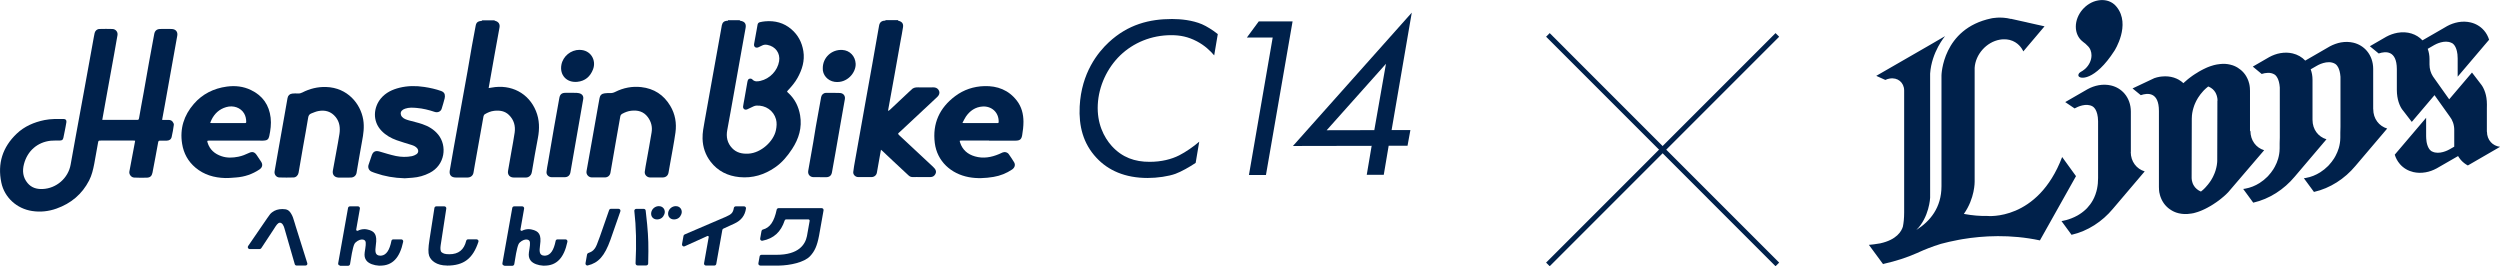
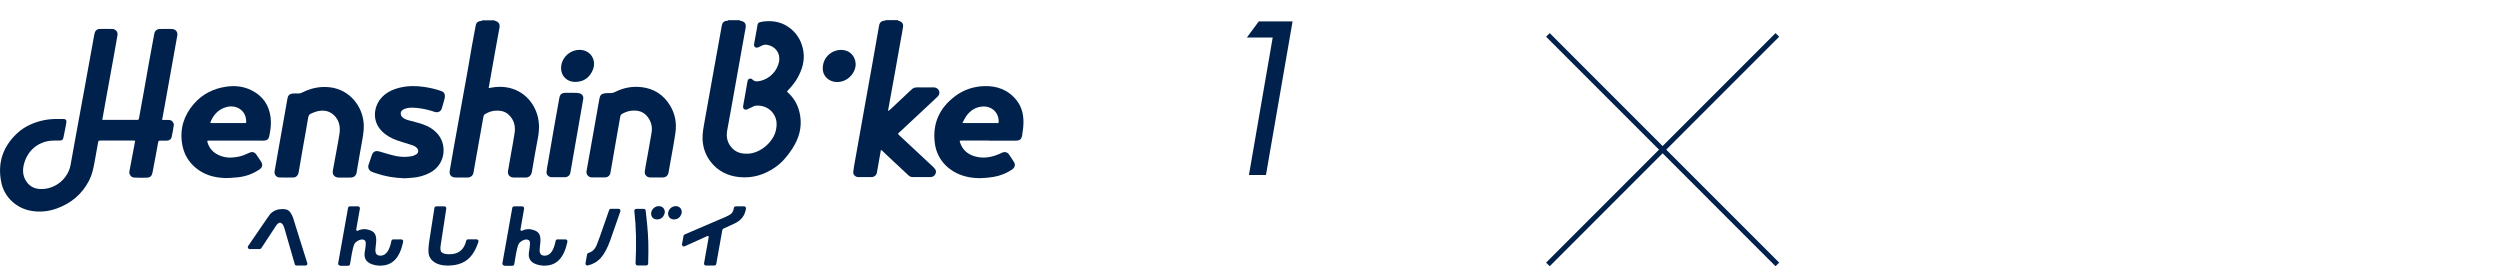
<svg xmlns="http://www.w3.org/2000/svg" id="_レイヤー_2" data-name="レイヤー 2" viewBox="0 0 489.1 52.08">
  <defs>
    <style>
      .cls-1 {
        fill: #00214b;
      }

      .cls-2 {
        fill: none;
        stroke: #00214b;
        stroke-miterlimit: 10;
      }
    </style>
  </defs>
  <g id="_背景色" data-name="背景色">
    <g>
      <g>
        <g>
-           <path class="cls-1" d="M237.54,10.83c-.77-.9-1.84-1.93-3.37-2.74-1.71-.9-3.27-1.21-5.03-1.21-3.92,0-7.42,1.5-9.97,3.94-2.56,2.48-4.22,6-4.4,9.65-.18,3.65,1.17,6.35,2.74,8.1,2.05,2.25,4.53,3.1,7.41,3.09,2.3,0,4.26-.5,5.78-1.27,1.25-.63,2.83-1.72,3.92-2.67l-.7,4.15c-1.21.81-2.83,1.72-3.94,2.13-1.38.5-3.55.82-5.45.82-4.41,0-7.72-1.47-10.02-3.95-2.61-2.79-3.47-6.21-3.28-10.04.33-6.62,3.6-10.6,5.68-12.54,3.78-3.52,7.98-4.57,12.39-4.57,1.71,0,3.95.22,5.85,1.02.93.4,2.15,1.17,3.1,1.93l-.7,4.15Z" />
          <path class="cls-1" d="M248.98,7.34h-5.04s2.32-3.15,2.32-3.15h6.62s-5.21,30.05-5.21,30.05h-3.33s4.65-26.9,4.65-26.9Z" />
-           <path class="cls-1" d="M272.24,25.45h3.69s-.56,3.06-.56,3.06h-3.69s-.96,5.69-.96,5.69h-3.33s.96-5.67.96-5.67l-15.4.03,23.25-26.09-3.95,22.99ZM268.87,25.46l2.28-12.98-11.6,13,9.32-.02Z" />
        </g>
        <g>
          <path class="cls-1" d="M144.72,3.97s.07.09.1.09c.86.13,1.2.57,1.05,1.4-.26,1.46-.53,2.92-.79,4.39-.49,2.77-.99,5.54-1.48,8.31-.44,2.43-.86,4.86-1.32,7.29-.25,1.33,0,2.53.95,3.53.86.91,1.97,1.15,3.2,1.08,2.43-.13,4.91-2.37,5.37-4.58.15-.72.21-1.43.02-2.14-.47-1.71-2.04-2.79-3.85-2.68-.18.01-.36.07-.53.14-.42.19-.83.4-1.25.59-.44.2-.87-.09-.81-.57.06-.46.16-.91.24-1.37.2-1.14.41-2.28.6-3.42.08-.46.22-.64.57-.65.12,0,.28.03.35.11.45.53,1.03.47,1.61.34,1.87-.42,3.37-2,3.68-3.86.25-1.56-.71-2.89-2.29-3.19-.41-.08-.76-.04-1.11.16-.21.12-.43.22-.65.31-.52.22-.94-.08-.85-.63.16-.98.35-1.95.53-2.93.05-.29.1-.57.15-.86.05-.26.2-.43.46-.49.34-.07.69-.15,1.04-.17,1.9-.16,3.63.28,5.09,1.53,1.34,1.14,2.09,2.58,2.37,4.3.3,1.9-.23,3.6-1.14,5.24-.5.9-1.16,1.67-1.86,2.42-.24.26-.24.25.01.48,1.33,1.2,2.07,2.71,2.36,4.44.4,2.39-.25,4.55-1.56,6.55-.91,1.39-1.96,2.67-3.35,3.62-2.08,1.44-4.4,2.15-6.95,1.9-2.29-.22-4.24-1.17-5.65-3.01-1.02-1.33-1.54-2.85-1.58-4.52-.03-1.15.2-2.26.4-3.39.5-2.75.99-5.51,1.48-8.26.57-3.18,1.14-6.37,1.72-9.55.06-.32.11-.65.17-.97.12-.57.44-.84,1.03-.9.03,0,.23.12.15-.1.76,0,1.52,0,2.28,0Z" />
          <path class="cls-1" d="M96.67,3.97c.06.03.12.08.19.1.68.18.99.65.86,1.33-.34,1.84-.67,3.67-1,5.51-.34,1.88-.66,3.77-1,5.65-.04.2-.08.4-.12.67.22-.04.39-.06.56-.09,3.84-.71,7.26,1.08,8.69,4.57.71,1.73.73,3.5.38,5.32-.41,2.09-.76,4.2-1.12,6.3-.07.41-.11.81-.46,1.11-.21.18-.44.29-.73.29-.81,0-1.61,0-2.42,0-.76,0-1.23-.54-1.11-1.28.2-1.22.43-2.44.64-3.66.22-1.28.48-2.56.66-3.85.18-1.3-.14-2.49-1.11-3.44-.8-.79-1.81-.94-2.89-.82-.67.07-1.27.33-1.84.67-.13.08-.23.27-.26.42-.21,1.14-.41,2.28-.61,3.42-.36,2.04-.73,4.07-1.09,6.11-.09.48-.17.97-.25,1.45-.09.59-.54.97-1.15.98-.77,0-1.54,0-2.31,0-.89,0-1.33-.5-1.19-1.36.25-1.51.52-3.02.79-4.52.38-2.11.76-4.21,1.14-6.32.51-2.84,1.03-5.68,1.54-8.53.29-1.64.56-3.29.85-4.93.24-1.35.49-2.69.75-4.03.13-.68.42-.89,1.28-.98-.02-.03-.05-.05-.07-.08.8,0,1.6,0,2.39,0Z" />
          <path class="cls-1" d="M175.68,3.97s.06.09.1.1c.67.15.99.55.89,1.22-.14.95-.33,1.88-.5,2.82-.39,2.17-.77,4.34-1.16,6.51-.41,2.26-.82,4.52-1.23,6.78-.02.09-.03.19.01.32.1-.08.21-.16.31-.24,1.25-1.17,2.5-2.34,3.74-3.51.14-.13.3-.25.43-.39.34-.4.78-.5,1.29-.49,1.01.03,2.02,0,3.03,0,.41,0,.76.12,1.01.47.25.36.25.77,0,1.13-.07.1-.16.21-.25.29-2.42,2.26-4.84,4.52-7.26,6.78-.03.03-.05.05-.08.07-.4.34-.39.34,0,.71,2.17,2.02,4.33,4.04,6.5,6.06.12.11.23.24.34.36.27.32.36.68.16,1.07-.2.39-.53.61-.98.61-.65,0-1.3,0-1.95,0-.48,0-.96-.02-1.45,0-.35.02-.64-.09-.88-.32-.98-.91-1.95-1.82-2.93-2.73-.73-.68-1.46-1.37-2.19-2.06-.08-.07-.16-.14-.28-.24-.16.91-.32,1.78-.47,2.64-.11.62-.21,1.24-.33,1.86-.09.49-.51.84-1.02.85-.88,0-1.76,0-2.64,0-.54,0-1.02-.48-.96-1,.08-.74.22-1.48.35-2.21.49-2.77.99-5.54,1.48-8.31.19-1.09.39-2.17.58-3.26.44-2.47.89-4.93,1.33-7.4.4-2.27.8-4.54,1.2-6.81.04-.22.08-.45.12-.67.11-.6.49-.92,1.11-.94.06,0,.12,0,.2,0-.06-.04-.1-.07-.15-.1.84,0,1.67,0,2.51,0Z" />
          <path class="cls-1" d="M26.41,27.52c-.12,0-.21-.02-.3-.02-2.12,0-4.23,0-6.35,0-.5,0-.51,0-.59.48-.24,1.35-.47,2.71-.73,4.06-.22,1.13-.48,2.25-1.01,3.28-1.38,2.67-3.53,4.48-6.39,5.49-1.55.55-3.14.72-4.76.47-2.99-.45-5.41-2.64-6.02-5.56-.78-3.72.24-6.94,3.01-9.57,1.5-1.43,3.38-2.24,5.43-2.66,1.25-.26,2.51-.21,3.77-.21.38,0,.58.24.52.62-.09.63-.23,1.25-.35,1.88-.08.39-.15.79-.24,1.18-.1.4-.24.51-.66.53-.6.02-1.21-.02-1.81.04-2.61.28-4.57,2-5.24,4.57-.35,1.34-.22,2.61.71,3.72.75.9,1.76,1.2,2.9,1.16,2.72-.1,5.05-2.12,5.52-4.78.32-1.81.65-3.62.98-5.43.59-3.25,1.19-6.51,1.79-9.76.6-3.27,1.18-6.54,1.78-9.82.05-.25.08-.5.15-.75.12-.44.47-.76.93-.77.85-.02,1.71-.03,2.56,0,.63.03,1.08.58.98,1.19-.2,1.23-.43,2.46-.65,3.69-.47,2.63-.95,5.25-1.43,7.88-.3,1.66-.6,3.32-.9,5.02.12,0,.23,0,.33,0,2.11,0,4.21,0,6.32,0,.44,0,.48.06.57-.47.27-1.63.59-3.24.88-4.87.35-1.96.69-3.93,1.04-5.89.34-1.86.68-3.73,1.03-5.59.12-.62.51-.95,1.16-.96.74-.02,1.48-.02,2.23,0,.8.02,1.25.54,1.11,1.32-.32,1.82-.66,3.64-.98,5.46-.48,2.66-.95,5.33-1.43,7.99-.17.94-.35,1.88-.52,2.82,0,.05-.01.11-.02.2.42,0,.82,0,1.23,0,.32,0,.62.09.81.35.13.18.27.42.24.61-.11.8-.24,1.6-.43,2.39-.11.47-.48.7-.97.71-.43.01-.85.01-1.28,0-.23-.01-.34.07-.38.29-.18,1.01-.37,2.03-.56,3.04-.18.98-.37,1.97-.56,2.95-.13.63-.45.94-1.09.96-.83.03-1.67.02-2.5-.02-.56-.02-1.03-.63-.93-1.18.29-1.56.59-3.11.88-4.67.08-.43.16-.86.25-1.34Z" />
-           <path class="cls-1" d="M46.23,27.51c-1.77,0-3.54,0-5.32,0-.38,0-.41.03-.3.39.42,1.37,1.39,2.21,2.73,2.66,1.08.37,2.18.32,3.29.1.74-.15,1.41-.42,2.08-.74.66-.32,1.1-.19,1.51.42.29.43.59.86.87,1.3.37.58.24,1.13-.34,1.52-1.38.92-2.9,1.44-4.57,1.56-.71.05-1.43.13-2.14.11-2.14-.06-4.12-.63-5.78-2.02-1.47-1.23-2.33-2.81-2.63-4.68-.48-2.95.35-5.57,2.29-7.8,1.67-1.93,3.87-3.04,6.45-3.39,1.64-.22,3.23-.05,4.72.67,2.3,1.1,3.57,2.93,3.86,5.43.14,1.22-.02,2.4-.27,3.58-.13.63-.42.86-1.08.89-.27.02-.54,0-.81,0-1.53,0-3.06,0-4.59,0h0ZM41.13,24.04c.14.02.23.04.31.04,2.16,0,4.32,0,6.49,0,.19,0,.24-.08.24-.25-.01-.57-.11-1.12-.41-1.63-.66-1.13-2.1-1.66-3.52-1.24-1.34.39-2.27,1.26-2.87,2.49-.09.18-.15.36-.25.58Z" />
+           <path class="cls-1" d="M46.23,27.51c-1.77,0-3.54,0-5.32,0-.38,0-.41.03-.3.39.42,1.37,1.39,2.21,2.73,2.66,1.08.37,2.18.32,3.29.1.74-.15,1.41-.42,2.08-.74.66-.32,1.1-.19,1.51.42.29.43.59.86.87,1.3.37.58.24,1.13-.34,1.52-1.38.92-2.9,1.44-4.57,1.56-.71.05-1.43.13-2.14.11-2.14-.06-4.12-.63-5.78-2.02-1.47-1.23-2.33-2.81-2.63-4.68-.48-2.95.35-5.57,2.29-7.8,1.67-1.93,3.87-3.04,6.45-3.39,1.64-.22,3.23-.05,4.72.67,2.3,1.1,3.57,2.93,3.86,5.43.14,1.22-.02,2.4-.27,3.58-.13.63-.42.86-1.08.89-.27.02-.54,0-.81,0-1.53,0-3.06,0-4.59,0h0M41.13,24.04c.14.02.23.04.31.04,2.16,0,4.32,0,6.49,0,.19,0,.24-.08.24-.25-.01-.57-.11-1.12-.41-1.63-.66-1.13-2.1-1.66-3.52-1.24-1.34.39-2.27,1.26-2.87,2.49-.09.18-.15.36-.25.58Z" />
          <path class="cls-1" d="M193.48,27.5c-1.79,0-3.58,0-5.37,0-.39,0-.4.01-.28.38.46,1.44,1.48,2.31,2.92,2.72,1.61.46,3.17.19,4.69-.45.24-.1.47-.23.71-.32.45-.18.93-.05,1.21.34.36.51.71,1.03,1.03,1.56.31.5.14,1.07-.38,1.43-1.1.74-2.31,1.23-3.63,1.45-1.61.27-3.23.35-4.84.05-3.48-.65-6.21-3.1-6.66-6.69-.47-3.8.91-6.86,4-9.17,1.67-1.25,3.6-1.89,5.69-1.95,2.57-.08,4.78.78,6.37,2.85.92,1.2,1.28,2.59,1.29,4.1,0,.89-.1,1.76-.25,2.63-.14.84-.45,1.09-1.34,1.09-1.72,0-3.43,0-5.15,0v-.02ZM188.3,24.05c.17.02.23.03.3.03,2.19,0,4.37,0,6.56,0,.18,0,.22-.09.22-.23.04-1.9-1.41-3.13-3.17-3.01-1.41.1-2.46.84-3.24,1.97-.25.37-.43.79-.68,1.24Z" />
          <path class="cls-1" d="M67.4,34.74c-.4,0-.8.02-1.2,0-.79-.05-1.22-.6-1.08-1.36.22-1.2.44-2.4.66-3.6.21-1.19.45-2.38.63-3.58.17-1.18.05-2.32-.74-3.3-.88-1.09-2.05-1.43-3.4-1.17-.47.09-.91.29-1.36.46-.37.14-.56.4-.62.82-.31,1.92-.67,3.84-1.01,5.76-.29,1.68-.58,3.36-.87,5.04-.08.47-.49.9-.97.91-.93.03-1.85.03-2.78,0-.61-.02-1.04-.58-.94-1.19.2-1.24.43-2.48.65-3.71.42-2.35.83-4.7,1.25-7.05.21-1.19.42-2.39.63-3.58.09-.5.41-.82.93-.88.37-.04.74-.04,1.11-.02.31.02.58-.05.85-.19,1.46-.75,3.01-1.13,4.65-1.08,4.24.13,6.76,3.32,7.27,6.39.24,1.44.04,2.82-.23,4.23-.34,1.83-.64,3.66-.96,5.49-.04.22-.07.45-.11.67-.09.52-.48.88-1.01.93-.23.02-.46.02-.69.02-.22,0-.45,0-.67,0,0,0,0,0,0-.01Z" />
          <path class="cls-1" d="M128.45,34.72c-.42,0-.84,0-1.25,0-.6,0-1.12-.51-1.06-1.1.08-.7.23-1.4.35-2.1.33-1.87.69-3.75.99-5.62.18-1.09-.08-2.1-.75-3-.82-1.1-1.97-1.39-3.28-1.23-.6.07-1.16.29-1.7.58-.23.13-.36.3-.4.55-.3,1.72-.61,3.45-.91,5.17-.34,1.94-.67,3.88-1.01,5.82-.1.56-.52.92-1.1.92-.84,0-1.69,0-2.53,0-.66,0-1.17-.59-1.05-1.23.36-2.05.74-4.11,1.1-6.16.4-2.26.8-4.52,1.2-6.78.08-.46.17-.91.25-1.37.1-.54.43-.84.97-.91.37-.05.74-.06,1.11-.05.36.01.67-.07.98-.23,1.6-.8,3.31-1.14,5.09-.94,2.51.28,4.4,1.52,5.68,3.66.97,1.62,1.27,3.39,1.02,5.22-.3,2.12-.72,4.22-1.09,6.33-.09.49-.18.99-.26,1.48-.1.63-.53.99-1.19.99-.39,0-.78,0-1.17,0h0Z" />
          <path class="cls-1" d="M79.2,34.88c-2.14-.06-3.94-.39-5.7-1-.28-.1-.56-.18-.83-.31-.51-.23-.74-.79-.57-1.31.21-.63.42-1.26.64-1.89.26-.73.75-.95,1.5-.73,1.06.31,2.12.65,3.21.88,1.04.21,2.1.24,3.15.03.3-.06.6-.2.85-.36.44-.28.48-.79.16-1.19-.28-.33-.65-.5-1.05-.63-.99-.31-1.99-.59-2.96-.94-1.11-.4-2.12-.97-2.94-1.82-1.87-1.92-1.57-4.65-.14-6.36.96-1.14,2.24-1.74,3.66-2.09,1.6-.39,3.21-.4,4.83-.15,1.12.17,2.22.41,3.29.79.33.12.61.32.7.65.06.24.06.53,0,.77-.17.69-.38,1.37-.59,2.05-.16.55-.78.82-1.37.62-1.14-.38-2.29-.67-3.49-.77-.77-.07-1.54-.12-2.29.14-.59.2-.89.54-.86,1.01.01.2.11.43.24.58.36.41.88.56,1.39.71.86.24,1.74.43,2.59.72,1.21.41,2.29,1.05,3.1,2.04,1.8,2.2,1.38,5.96-1.67,7.51-1.05.54-2.16.85-3.34.94-.6.05-1.2.08-1.53.11Z" />
-           <path class="cls-1" d="M160.42,34.66c-.41,0-.82,0-1.22,0-.73,0-1.2-.53-1.08-1.24.32-1.88.67-3.75.99-5.62.17-1,.31-2,.49-2.99.31-1.78.64-3.55.96-5.32.03-.17.05-.34.09-.51.1-.47.46-.8.95-.81.9-.01,1.8-.01,2.7.02.68.02,1.11.55.99,1.21-.28,1.64-.58,3.28-.87,4.92-.33,1.89-.66,3.79-.99,5.68-.22,1.25-.43,2.49-.67,3.74-.12.63-.51.93-1.17.93-.19,0-.39,0-.58,0-.19,0-.39,0-.58,0,0,0,0,0,0,0Z" />
          <path class="cls-1" d="M109.18,34.67c-.41,0-.82,0-1.22,0-.6,0-1.09-.45-1.04-1.03.05-.59.18-1.17.28-1.75.39-2.27.77-4.54,1.17-6.81.35-1.97.71-3.94,1.06-5.92.12-.7.49-1.01,1.22-1,.73,0,1.47-.02,2.2.01.28.01.59.08.84.22.34.2.48.55.42.95-.13.8-.28,1.6-.42,2.4-.55,3.17-1.11,6.33-1.66,9.5-.14.83-.29,1.65-.43,2.48-.11.61-.5.94-1.13.95-.43,0-.85,0-1.28,0,0,0,0,0,0,0Z" />
          <path class="cls-1" d="M113.38,9.76c2.19-.01,3.33,2.02,2.64,3.81-.53,1.39-1.53,2.29-3.09,2.44-2.07.2-3.47-1.32-3.1-3.33.31-1.67,1.83-2.93,3.56-2.93Z" />
          <path class="cls-1" d="M160.97,13.32c0-2.06,1.73-3.67,3.82-3.55,1.48.08,2.54,1.24,2.61,2.69.09,1.73-1.67,3.9-4.12,3.55-1.37-.2-2.39-1.37-2.31-2.68Z" />
        </g>
        <g>
          <path class="cls-1" d="M66.53,51.95c-.11,0-.22-.05-.29-.13s-.1-.2-.08-.31c0-.02.64-3.61,1.93-10.83.03-.18.19-.31.38-.31h1.57c.11,0,.22.05.29.14.07.09.1.2.08.31-.02.11-.36,2.09-.72,4.09-.01.06,0,.13.05.17.04.05.1.08.17.08.03,0,.07,0,.1-.02.41-.21.84-.31,1.28-.31.2,0,.4.02.6.07,1.42.32,1.94.98,1.64,3.05-.18,1.28-.1,1.82.51,2.02.19.06.47.05.59.04.95-.13,1.59-1.06,1.95-2.89.03-.17.19-.29.37-.29h1.56c.11,0,.22.05.29.14.08.09.1.21.08.33-.67,3.19-2.13,4.67-4.48,4.67h0c-.09,0-.19,0-.29,0-.91-.05-1.91-.37-2.39-.95-.38-.46-.46-.99-.37-1.65.16-1.07.33-1.89.1-2.24-.14-.22-.4-.29-.76-.27-.41.03-1.13.43-1.36.89-.35.7-.69,2.94-.81,3.71-.02.12-.03.2-.04.23-.03.15-.19.31-.38.31h-1.58Z" />
          <path class="cls-1" d="M98.66,51.95c-.11,0-.22-.05-.29-.13s-.1-.2-.08-.31c0-.02.64-3.61,1.93-10.83.03-.18.19-.31.38-.31h1.57c.11,0,.22.05.29.14.07.09.1.2.08.31-.02.11-.36,2.09-.72,4.09-.01.06,0,.13.05.17.04.05.1.08.17.08.03,0,.07,0,.1-.02.41-.21.84-.31,1.28-.31.2,0,.4.02.6.07,1.42.32,1.94.98,1.64,3.05-.18,1.28-.1,1.82.51,2.02.19.06.47.05.59.04.95-.13,1.59-1.06,1.95-2.89.03-.17.19-.29.37-.29h1.56c.11,0,.22.05.29.14.08.09.1.21.08.33-.67,3.19-2.13,4.67-4.48,4.67h0c-.09,0-.19,0-.29,0-.91-.05-1.91-.37-2.39-.95-.38-.46-.46-.99-.37-1.65.16-1.07.33-1.89.1-2.24-.14-.22-.4-.29-.76-.27-.41.03-1.13.43-1.36.89-.35.7-.69,2.94-.81,3.71-.02.12-.03.2-.04.23-.03.15-.19.31-.38.31h-1.58Z" />
          <path class="cls-1" d="M138.11,51.95c-.11,0-.22-.05-.29-.13-.07-.09-.1-.2-.08-.31l.91-5.12c.01-.06,0-.12-.04-.16-.04-.05-.09-.07-.15-.07-.03,0-.06,0-.08.02l-4.42,2c-.05.02-.11.04-.16.04-.11,0-.22-.05-.29-.14-.07-.09-.1-.19-.08-.31l.29-1.62c.02-.12.11-.23.22-.28l8.07-3.46c1.12-.49,1.4-.8,1.56-1.73.03-.18.19-.31.38-.31h1.62c.11,0,.22.05.29.13.07.09.1.2.08.31-.2,1.36-.93,2.31-2.24,2.92l-2.18,1c-.1.05-.18.14-.2.25l-1.19,6.66c-.03.18-.19.31-.38.31h-1.65Z" />
-           <path class="cls-1" d="M148.74,51.95c-.11,0-.22-.05-.29-.13s-.1-.2-.08-.31l.24-1.35c.03-.18.19-.31.38-.31h2.94c4.3,0,5.6-1.98,5.94-3.65l.53-2.98c.01-.07,0-.15-.06-.21s-.12-.09-.2-.09h-4.35c-.12,0-.23.08-.27.2-.75,2.28-2.14,3.54-4.37,3.98-.02,0-.05,0-.07,0-.11,0-.21-.05-.28-.13-.07-.09-.1-.2-.08-.31l.26-1.46c.03-.14.13-.26.27-.29,1.39-.37,2.2-1.54,2.7-3.89.04-.17.19-.3.37-.3h8.43c.11,0,.22.05.29.13.07.09.1.2.08.31l-.88,4.95c-.38,1.98-.84,3.03-1.76,4.01-1.14,1.21-3.88,1.8-6.1,1.84h-3.64Z" />
          <g>
            <path class="cls-1" d="M114.93,51.95c-.11,0-.22-.05-.3-.14-.07-.09-.1-.19-.08-.31l.3-1.71c.02-.13.12-.24.24-.29.54-.2.89-.35,1.28-.89.24-.32.48-.88,1.01-2.38l1.79-5.13c.05-.15.2-.25.36-.25h1.48c.12,0,.24.06.31.16.07.1.09.22.05.34l-1.95,5.58c-1.13,3.14-2.33,4.5-4.42,5-.03,0-.06.01-.09.01ZM124.72,51.93c-.1,0-.2-.04-.27-.12-.07-.08-.11-.18-.11-.28.19-3.86.12-7.12-.24-10.26-.01-.11.02-.21.1-.29.07-.08.17-.12.28-.12h1.46c.19,0,.36.14.38.33.02.19.05.38.06.56l.23,2.15c.24,2.68.29,3.94.2,7.66,0,.2-.18.37-.38.37h-1.71Z" />
            <path class="cls-1" d="M128.54,42.93c-.37,0-.69-.14-.9-.39-.22-.26-.3-.61-.23-.99.13-.7.77-1.22,1.48-1.22.42,0,.75.17.97.47.22.31.26.73.12,1.1-.24.62-.67.96-1.29,1.02-.05,0-.1,0-.15,0Z" />
            <path class="cls-1" d="M131.86,42.93c-.37,0-.69-.14-.9-.39-.22-.26-.3-.61-.23-.99.13-.7.77-1.22,1.48-1.22.42,0,.75.17.97.47.22.31.26.73.12,1.1-.24.62-.67.96-1.29,1.02-.05,0-.1,0-.15,0Z" />
          </g>
          <path class="cls-1" d="M87.45,51.95c-2.06,0-3.16-.98-3.49-1.9-.21-.59-.19-1.55.06-3.13.1-.62.96-6.19.97-6.24.03-.18.19-.31.37-.31h1.58c.11,0,.22.05.29.14.07.09.1.2.08.31,0,0-1,6.51-1.1,7.18-.07.49-.1,1.13.2,1.36.31.24.65.38,1.51.38,1.78,0,2.86-.86,3.29-2.63.04-.17.19-.29.37-.29h1.65c.12,0,.24.06.32.16.07.09.09.21.05.32-1.09,3.31-2.88,4.66-6.15,4.66Z" />
          <path class="cls-1" d="M57.76,43.95c-.42-1.41-.5-1.63-.78-2.11-.43-.73-.82-.94-1.74-.94-.79,0-1.46.21-2,.63-.35.28-.39.33-.98,1.18l-3.72,5.43c-.08.12-.09.26-.02.39.07.12.19.2.34.2h1.93c.13,0,.26-.07.33-.18.02-.03,2.21-3.37,2.49-3.78.04-.06.09-.13.13-.21.28-.44.63-.99,1.01-.99.5,0,.77.66.88,1.05l2.04,7.07c.04.15.19.26.35.26h1.76c.24,0,.42-.23.34-.46l-2.37-7.54Z" />
        </g>
      </g>
-       <path class="cls-1" d="M464.3,21.35c0,1.89,1.13,3.32,2.73,3.8l-6.22,7.32h0c-2.08,2.49-4.93,4.36-8.1,5.08h-.03s0-.03,0-.03l-1.95-2.65c.13-.02.26-.04.4-.06,1-.17,1.94-.56,2.8-1.1.55-.35,1.06-.76,1.52-1.22.06-.06.12-.12.18-.19.37-.4.71-.84,1-1.29.1-.16.2-.33.29-.5.26-.49.48-1.01.64-1.54.09-.31.16-.63.21-.95.03-.16.05-.32.06-.48.02-.21.03-.42.03-.64v-.97h0c.02-.35.03-.72.03-1.11v-9.8c-.06-.87-.25-1.45-.45-1.84-.29-.55-.61-.7-.61-.7-1.47-.87-3.5.35-3.55.38,0,0,0,0,0,0l-1.22.7c.23.61.36,1.3.36,2.04v7.85c0,1.89,1.13,3.32,2.73,3.8l-6.22,7.32h0c-2.08,2.49-4.93,4.36-8.1,5.08h0s-.02,0-.03,0v-.03s-1.94-2.65-1.94-2.65c.13-.02.26-.04.4-.06,1-.18,1.95-.56,2.8-1.1.55-.35,1.06-.76,1.52-1.22.06-.06.12-.12.18-.19.37-.4.71-.83,1-1.29.1-.17.2-.33.29-.5.27-.49.48-1,.64-1.54.09-.31.16-.63.21-.95.03-.16.05-.32.06-.48.02-.21.03-.43.03-.64v-.97c.02-.35.03-.72.03-1.12v-9.8c-.06-.87-.25-1.45-.45-1.84-.29-.56-.61-.71-.61-.71h0c-.79-.47-1.76-.32-2.48-.09h-.01s-.26-.22-.26-.22l-.46-.38-1.01-.84,3.22-1.86c.68-.37,1.41-.64,2.17-.77.85-.15,1.66-.12,2.39.05.98.23,1.83.72,2.48,1.41l.03-.02,4.79-2.77c.68-.36,1.41-.63,2.17-.77.85-.15,1.66-.12,2.4.05,1.07.25,2,.82,2.68,1.63.76.91,1.22,2.11,1.22,3.5v7.86M407.4,8.07h0s.01,0,.02.02c.03.02.06.05.09.08h-.01c.37.26.66.51.89.77.27.24.48.54.61.89,0,0,0,0,0,.01.12.3.18.63.18.99,0,.99-.49,1.95-1.23,2.63-.08.07-.16.14-.25.2-.2.16-.41.3-.64.41-.04.02-.09.07-.15.12-.09.05-.16.12-.2.21-.07.11-.12.24-.1.38.12.78,3.22,1.13,7.07-4.87,0,0,3.25-5.06.42-8.56-.07-.09-.15-.18-.23-.26,0,0,0,0,0,0h0c-.06-.06-.12-.12-.17-.17-.03-.02-.06-.05-.09-.08-.79-.67-1.9-.98-3.13-.76-2.41.42-4.37,2.73-4.37,5.14,0,1.21.49,2.21,1.28,2.86M416.88,29.71v-7.86c0-1.39-.45-2.59-1.21-3.5-.68-.81-1.6-1.38-2.68-1.63-.74-.17-1.55-.2-2.39-.05-.77.14-1.49.4-2.17.77l-4.39,2.53,1.83,1.24s.02-.01.05-.02c0,0,0,0,.01,0,.01-.01.03-.02.05-.03.44-.24,2.16-1.09,3.44-.33h0s.25.15.48.5c0,0,.02.02.02.04.02.03.04.06.06.09.24.43.47,1.12.49,2.24,0,.04,0,.07,0,.11,0,.01,0,.02,0,.03v10.99c0,.38-.02.73-.05,1.08-.02.16-.04.33-.06.48-.05.36-.12.7-.21,1.03-.12.44-.27.85-.44,1.23-.08.18-.16.34-.25.5-.33.6-.72,1.11-1.13,1.55-.08.08-.15.15-.23.23-.53.51-1.1.91-1.66,1.23-1.63.91-3.13,1.09-3.13,1.09l1.94,2.65v.04s.01,0,.02,0h0c3.17-.72,6.02-2.59,8.1-5.09h0s6.22-7.32,6.22-7.32c-1.59-.48-2.73-1.91-2.73-3.8M440.27,25.59c0,1.88,1.1,3.32,2.69,3.8l-7.03,8.21s0,0,0,0c-.14.14-.28.28-.42.42,0,0-.01.01-.02.02-.14.13-.28.26-.43.39-.01,0-.02.02-.04.03-.14.12-.28.24-.43.36-.02.02-.04.03-.06.05-.14.11-.28.22-.42.33-.02.02-.04.03-.07.05-.14.1-.28.21-.43.31-.02.01-.04.03-.06.04-.15.1-.3.2-.45.3h0s-.02.02-.04.03c-.18.12-.36.23-.53.33-.05.03-.11.06-.16.09-.12.07-.24.14-.36.2-.05.03-.1.06-.16.09-.12.07-.23.12-.35.18l-.12.06c-.15.07-.29.14-.43.2-.1.05-.19.09-.28.12h0c-.1.04-.21.08-.3.12,0,0,0,0,0,0-.1.04-.19.07-.28.1h0s0,0,0,0c-.04.01-.08.02-.11.04,0,0,0,0,0,0-.06.02-.11.03-.16.05-.04.01-.07.02-.11.03-.06.02-.11.03-.16.05-.02,0-.05.02-.07.02-.06.02-.1.03-.15.04-.02,0-.04.01-.05.02-.03,0-.06.01-.09.02-.02,0-.05.01-.07.02,0,0-.01,0-.02,0-.18.04-.28.05-.28.05h0c-.06,0-.12.02-.17.03h0s0,0,0,0c0,0,0,0-.02,0,0,0-.01,0-.02,0-.83.14-1.63.11-2.35-.06-.13-.03-.26-.07-.39-.11,0,0,0,0-.01,0-.12-.04-.24-.08-.36-.13,0,0-.02,0-.02-.01-.24-.1-.47-.21-.68-.35-.01,0-.02-.01-.03-.02-.22-.13-.42-.28-.62-.44,0,0-.01-.01-.02-.02-.1-.08-.19-.17-.28-.26h0c-.09-.09-.18-.19-.27-.29-.19-.22-.35-.46-.5-.72,0-.01,0-.02-.02-.03-.14-.25-.26-.51-.36-.79,0-.02-.01-.04-.02-.05-.05-.14-.09-.27-.13-.41v-.05c-.05-.13-.07-.26-.1-.4,0-.02,0-.04-.01-.06-.02-.14-.04-.29-.05-.44,0-.03,0-.06,0-.09-.01-.15-.02-.3-.02-.46v-14.89c0-3.73-2.19-3.56-3.55-3.09l-1.61-1.32,4.26-2.01c.34-.12.69-.21,1.05-.27.12-.02.25-.04.37-.05.24-.02.47-.04.7-.04.8,0,1.54.15,2.2.44.28.12.53.26.77.43.07.05.15.1.22.15.13.1.26.2.38.32.1-.1.2-.19.31-.29.03-.02.06-.05.09-.07h0c.13-.12.27-.24.41-.36.02-.01.03-.02.04-.03,0,0,.02-.01.02-.02.07-.05.14-.11.2-.16.09-.07.17-.13.25-.19l.04-.03c.15-.11.3-.22.45-.33.01,0,.02-.01.03-.02.16-.11.32-.22.48-.32t0,0s.03-.02.04-.02c.18-.12.35-.23.52-.32.04-.03.08-.05.12-.08.04-.02.07-.04.11-.06h0c.09-.05.18-.1.27-.15.04-.02.07-.04.11-.06.13-.07.26-.14.38-.2.02-.01.04-.02.06-.03.14-.07.28-.14.42-.2h0c.12-.05.23-.1.33-.15.15-.07.3-.13.44-.17.07-.03.14-.05.2-.07.27-.09.5-.16.68-.21h.02c.38-.1.58-.12.58-.12h0c.06,0,.11-.02.16-.03h.01s0,0,0,0c0,0,.01,0,.02,0h0s.02,0,.02,0c.12-.02.23-.03.35-.05h0c.7-.08,1.37-.04,1.99.11h0c.13.03.26.07.39.11,0,0,.01,0,.02,0,.12.04.24.08.35.13,0,0,.02,0,.03.01.24.1.47.22.68.35.01,0,.02.01.03.02.21.14.42.28.61.44,0,0,.01.01.02.02.09.09.19.17.28.26h0c.09.09.18.19.27.29.09.11.18.23.27.35.08.12.16.24.23.37,0,.01.01.02.02.04.14.24.26.51.36.78,0,.02.02.04.02.06.05.13.09.27.12.41,0,.02,0,.03.02.05.03.13.06.26.08.4,0,.02,0,.04.01.06.02.14.04.28.05.43,0,.03,0,.06,0,.09.01.15.02.3.02.46v7.96l.03-.11M433.83,19.7s0-.02,0-.03c0-.11,0-.21-.01-.31-.01-.07-.02-.13-.03-.19,0-.04-.01-.07-.02-.11-.01-.08-.03-.15-.05-.22,0-.02,0-.03-.01-.05-.03-.08-.05-.16-.08-.24-.03-.09-.07-.18-.11-.26,0,0,0,0,0-.01-.04-.08-.08-.16-.13-.24-.07-.11-.14-.21-.22-.31-.01-.01-.03-.03-.04-.04-.08-.09-.16-.17-.24-.25,0,0-.02-.01-.03-.02-.2-.17-.42-.32-.67-.43-.06-.03-.12-.05-.18-.07-.13.1-.26.21-.38.32-.02.01-.03.03-.05.04-.13.11-.25.23-.37.35-.06.06-.12.12-.18.19-.37.4-.71.84-1,1.3-.1.16-.2.33-.29.5-.06.12-.12.24-.18.36,0,.02-.01.03-.02.05-.05.1-.09.21-.14.31-.01.03-.02.05-.03.07-.04.1-.08.21-.12.31,0,.02-.02.05-.02.07-.05.12-.09.25-.12.37-.05.15-.08.3-.12.45,0,.02,0,.03-.01.05-.03.15-.06.3-.09.45-.03.16-.05.32-.06.48-.02.21-.03.43-.03.64l-.03,11.44s0,.02,0,.03c0,.01,0,.02,0,.03,0,.09,0,.19.01.28,0,.07.02.14.03.2,0,.03,0,.07.01.1.01.08.03.15.06.23,0,.01,0,.03.01.04.02.08.05.17.07.24.07.18.15.36.26.52.07.11.14.21.22.31.01.01.03.03.04.04.08.09.16.17.25.25,0,0,.01.01.02.02.2.18.42.32.67.44.06.02.12.05.18.07,0,0,0,0,0,0,.13-.1.25-.21.37-.31.02-.02.04-.03.06-.05.12-.11.25-.23.36-.35h0c.06-.06.12-.12.17-.19,0,0,0,0,0,0,.28-.3.54-.62.77-.95,0,0,0,0,0,0,.07-.11.15-.23.23-.34.1-.16.2-.33.29-.5,0,0,0,0,0,0,.06-.11.12-.22.17-.34.01-.03.02-.05.03-.07.05-.09.09-.19.13-.29.01-.03.03-.06.04-.09.04-.09.08-.19.11-.28,0-.03.02-.06.03-.09.04-.12.08-.24.12-.35,0,0,0-.01,0-.02,0,0,0,0,0,0,.05-.15.08-.3.12-.45,0-.02,0-.04.01-.05.03-.15.06-.3.09-.45.03-.16.05-.32.06-.48h0s0-.02,0-.02c0-.1.01-.2.02-.3,0-.1,0-.21,0-.32l.03-11.43ZM486.53,25.76s0-.02,0-.03v-4.57s.01-.7.01-.7c0-.97-.14-1.75-.34-2.36-.23-.73-.53-1.23-.75-1.52l-1.83-2.39h0s0,0,0,0l-4.46,5.24-3.18-4.48c-.42-.65-.67-1.45-.67-2.32v-1.07c0-.73-.13-1.4-.35-2.01l1.28-.74c.14-.08.64-.35,1.28-.52.64-.17,1.4-.24,2.08.09.05.02.1.05.15.07,0,0,.54.25.85,1.3,0,.02.02.05.02.08.02.07.04.16.06.24,0,.04.02.07.02.11.02.09.04.2.05.31,0,.02,0,.04.02.05.03.26.05.55.05.88v3.58l5.06-5.95.04-.05,1.05-1.23c-.21-.67-.53-1.27-.96-1.77-.02-.03-.05-.07-.09-.1-.66-.75-1.56-1.28-2.59-1.52-.73-.17-1.54-.2-2.39-.05-.76.14-1.5.4-2.18.77l-.82.48h0s-4.01,2.31-4.01,2.31c-1.15-1.23-2.91-1.83-4.89-1.48-.76.14-1.5.4-2.18.77l-3.22,1.86,1.73,1.42c1.36-.47,3.53-.63,3.55,3.04v4.09c0,.96.15,1.73.34,2.35.23.73.52,1.23.75,1.53h0l.16.2.11.14,1.56,2.03s0,.01,0,.01h0s4.45-5.24,4.45-5.24l2.96,4.15c.56.7.9,1.62.9,2.65v3.28l-.93.53s0,0,0,0c-.14.08-.64.35-1.28.52-.64.17-1.41.24-2.08-.09-.05-.02-.1-.04-.15-.07,0,0-.54-.26-.85-1.3,0-.02-.01-.05-.02-.08-.02-.07-.04-.16-.06-.24,0-.03-.01-.07-.02-.1-.02-.1-.04-.2-.05-.31,0-.02,0-.04,0-.05-.03-.26-.06-.55-.06-.88v-3.58l-6.14,7.22c.21.67.53,1.27.96,1.77.03.03.06.07.09.11.66.75,1.56,1.28,2.58,1.52.74.17,1.55.2,2.4.05.76-.13,1.49-.4,2.17-.77l4.19-2.41c.14.24.3.46.47.67.03.04.05.07.09.11.38.43.84.79,1.35,1.06l6.31-3.65c-1.48-.17-2.56-1.34-2.57-2.95M403.44,30.72c-4.79,12.6-14.65,11.53-14.65,11.53h0c-1.39.03-2.92-.09-4.58-.4,2.17-3.07,2.11-6.27,2.11-6.32V13.27c.16-2.62,2.3-5.05,4.93-5.51.27-.05.53-.07.79-.07h0c.37-.01.72.03,1.03.1.04,0,.08.02.13.03,1.6.41,2.35,1.64,2.57,2.08.05.1.07.16.07.16h0s.78-.93.78-.93l1.35-1.59h0s1.31-1.55,1.31-1.55l.71-.84-1.53-.34-1.91-.43-.06-.02-1.05-.23-2.02-.45.02.03c-2.1-.53-3.87-.11-3.87-.11-9.58,2.01-9.74,11.14-9.74,11.14v21.69c0,4.2-2.23,6.87-4.92,8.56,2.53-2.47,2.7-6.29,2.7-6.29V14.64c0-.08,0-.16,0-.24.29-4.26,2.92-7.33,2.92-7.33l-2.94,1.71-10.52,6.06,1.78.8c.27-.13.54-.23.84-.27,1.56-.28,2.83.76,2.84,2.32v23.86c0,1.15-.1,2.06-.25,2.79-.27.9-1.2,2.56-4.44,3.27-.91.16-1.61.24-1.96.27-.08,0-.16.02-.25.02l2.78,3.78.07-.05c2.49-.56,4.63-1.27,6.48-2.09,0,0,0,0,.01,0,.21-.09.42-.19.62-.28.82-.37,2.35-1.01,4.12-1.55.97-.26,2.14-.54,3.49-.79.29-.04.52-.08.72-.13,4.02-.67,9.38-.99,15.17.24l7.06-12.57" />
      <g>
        <line class="cls-2" x1="347.72" y1="51.73" x2="302.83" y2="6.83" />
        <line class="cls-2" x1="302.83" y1="51.73" x2="347.72" y2="6.83" />
      </g>
    </g>
  </g>
</svg>